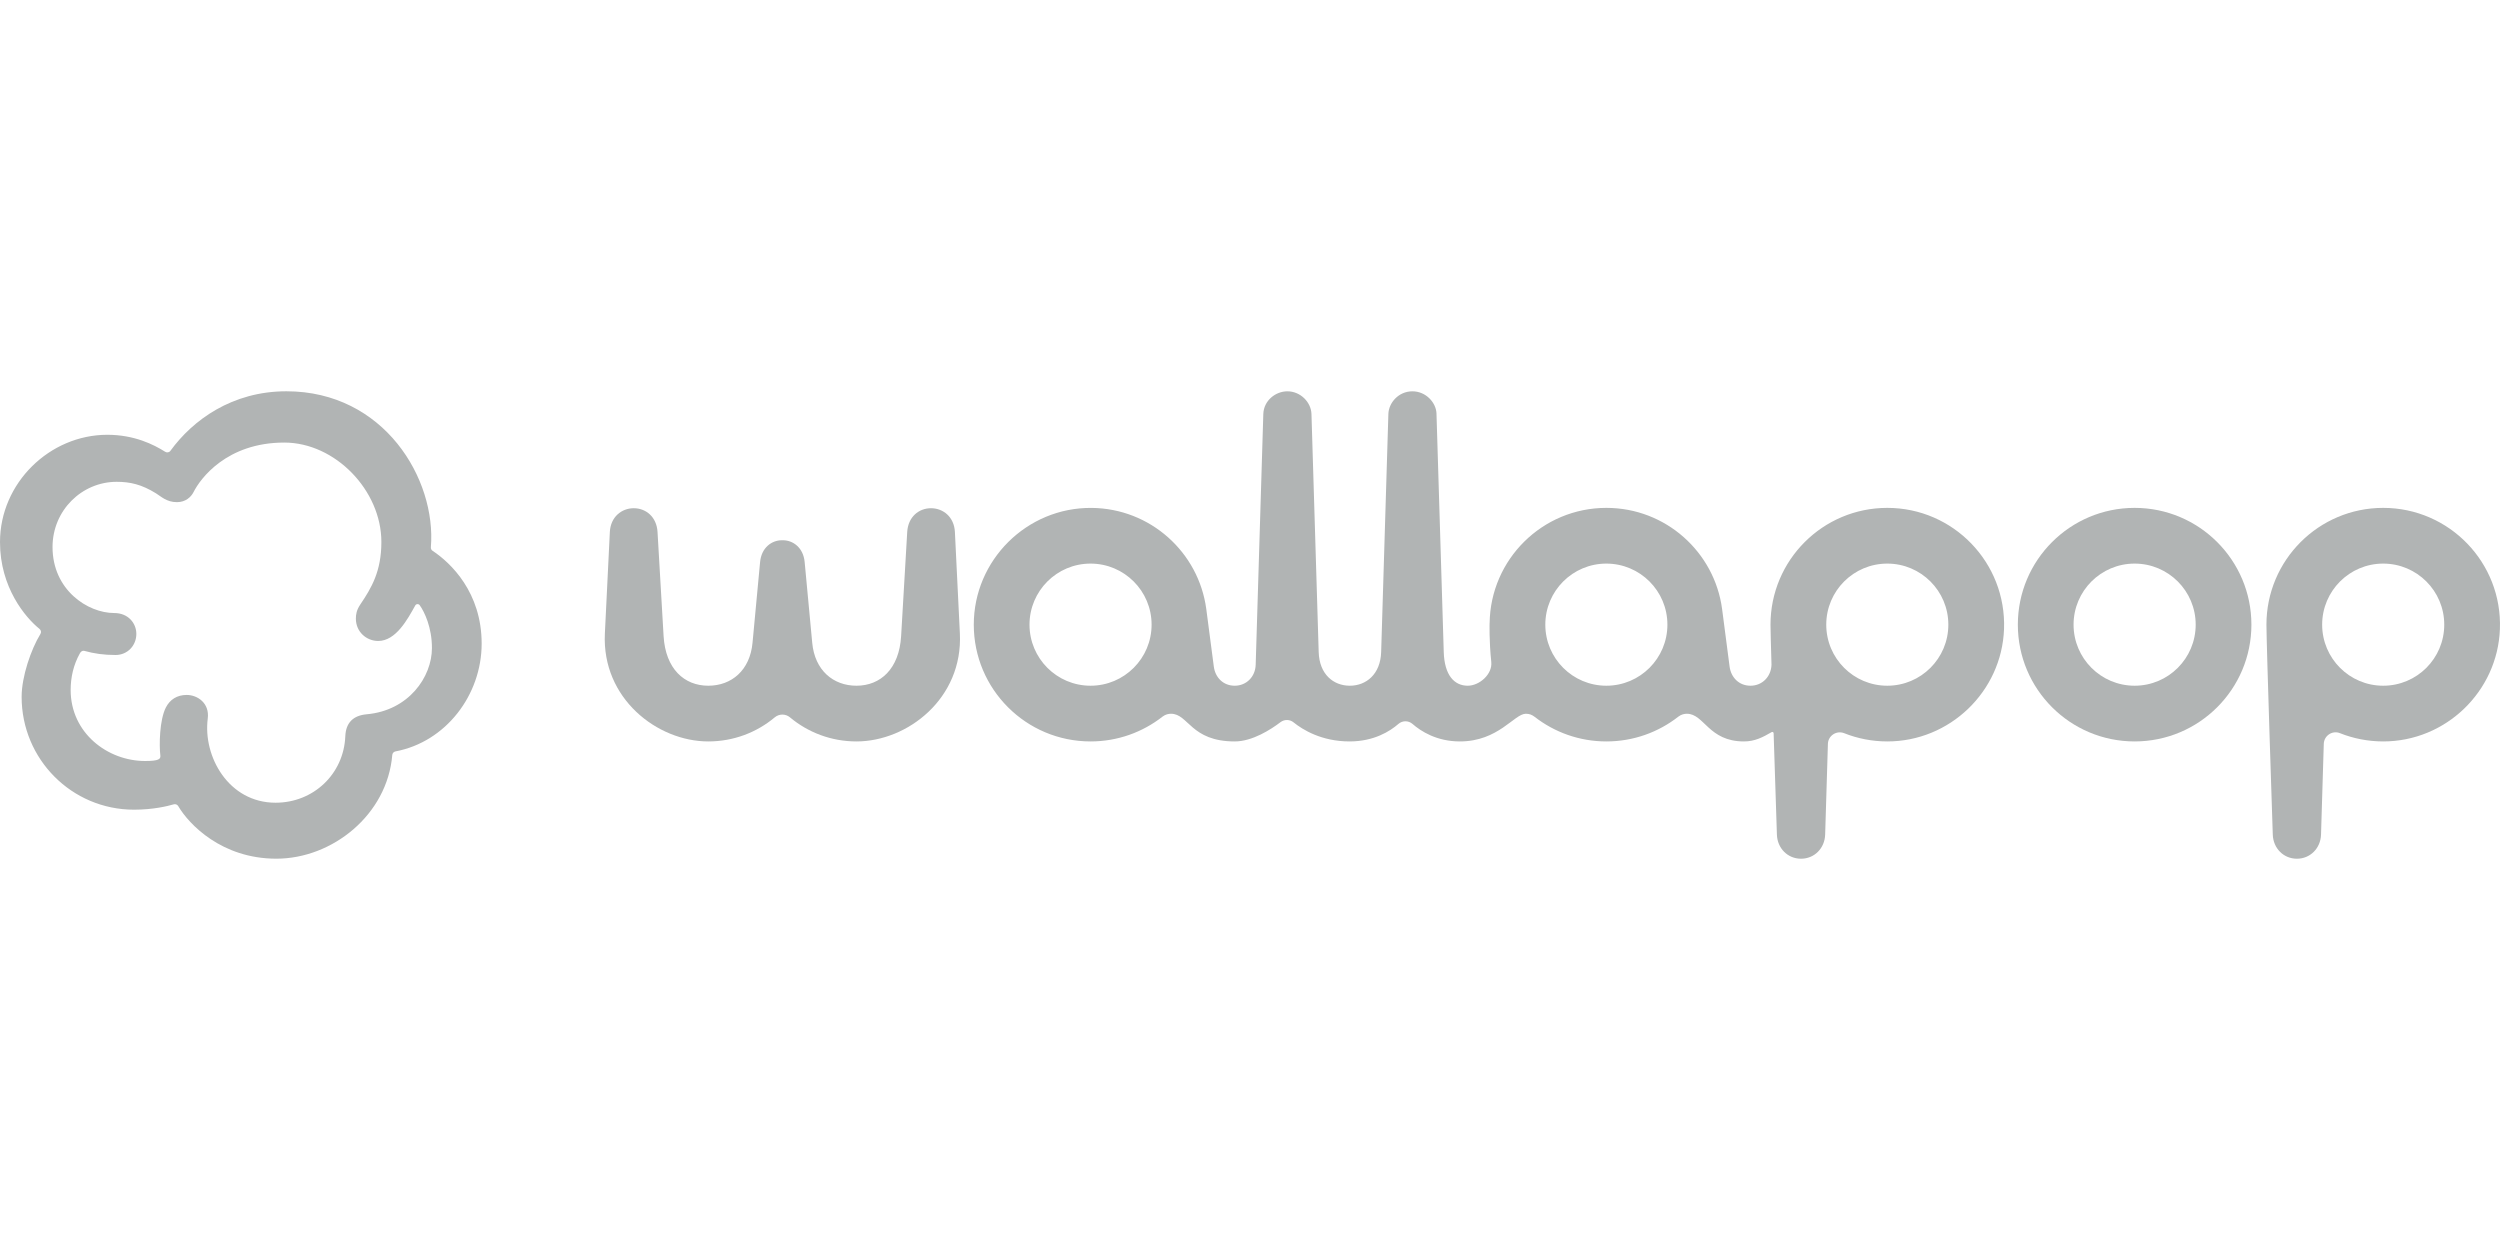
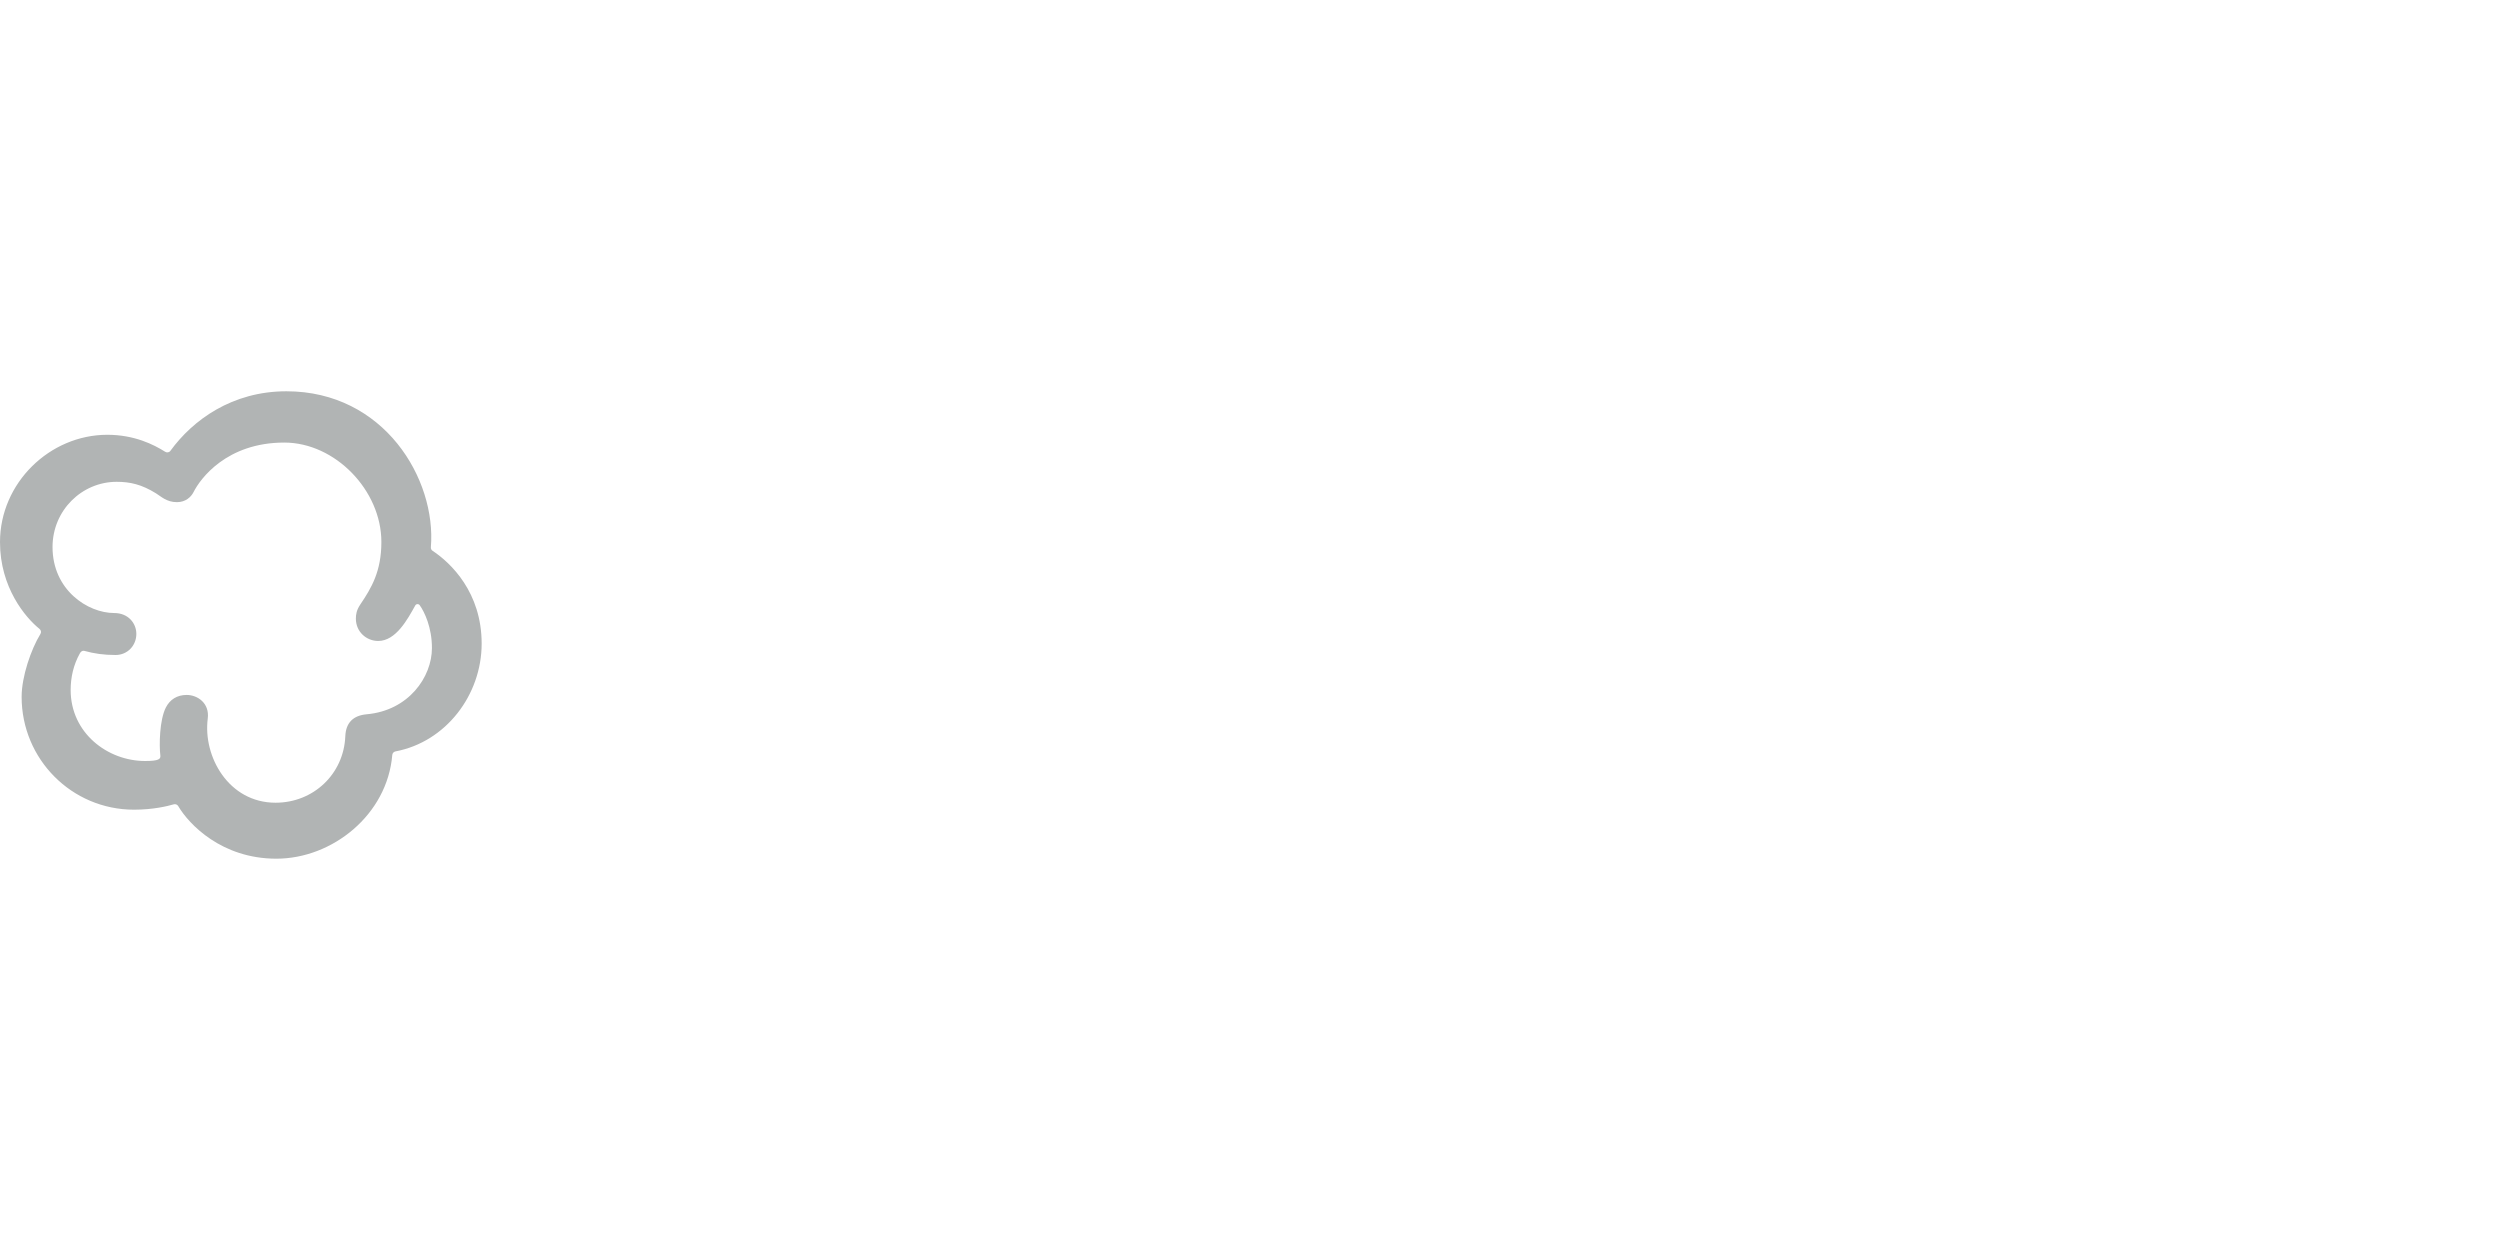
<svg xmlns="http://www.w3.org/2000/svg" width="80" height="40" viewBox="0 0 80 40" fill="none">
  <g clip-path="url(#clip0_2825_2307)">
    <path d="M9.165 12.521C7.425 12.521 6.17 13.441 5.454 14.425C5.416 14.479 5.342 14.492 5.286 14.457C4.919 14.225 4.298 13.913 3.434 13.913C1.595 13.913 0 15.451 0 17.348C0 18.794 0.807 19.757 1.264 20.125C1.314 20.165 1.327 20.235 1.293 20.288C0.992 20.779 0.692 21.651 0.692 22.299C0.692 24.293 2.294 25.91 4.289 25.91C4.904 25.91 5.367 25.795 5.558 25.739C5.614 25.722 5.673 25.745 5.703 25.795C6.046 26.378 7.093 27.478 8.843 27.478C10.635 27.478 12.394 26.074 12.553 24.157C12.558 24.101 12.6 24.055 12.655 24.045C14.266 23.742 15.413 22.24 15.413 20.595C15.413 18.956 14.427 18.012 13.842 17.625C13.804 17.6 13.784 17.557 13.788 17.511C13.968 15.327 12.29 12.521 9.165 12.521ZM2.261 22.08C2.261 21.68 2.349 21.274 2.559 20.902C2.571 20.88 2.619 20.809 2.699 20.828C3.012 20.915 3.323 20.96 3.698 20.96C4.08 20.96 4.363 20.657 4.363 20.285C4.363 19.942 4.102 19.617 3.656 19.617C2.802 19.617 1.681 18.875 1.681 17.506C1.681 16.329 2.621 15.418 3.733 15.418C4.164 15.418 4.531 15.501 4.992 15.787C5.158 15.889 5.331 16.069 5.663 16.069C5.937 16.069 6.115 15.905 6.195 15.744C6.406 15.324 7.249 14.162 9.097 14.162C10.724 14.162 12.204 15.691 12.204 17.342C12.204 18.284 11.887 18.813 11.53 19.343C11.407 19.526 11.388 19.663 11.388 19.797C11.388 20.221 11.729 20.511 12.102 20.511C12.668 20.511 13.042 19.818 13.288 19.375C13.318 19.321 13.394 19.316 13.431 19.367C13.584 19.581 13.822 20.079 13.822 20.736C13.822 21.665 13.076 22.738 11.733 22.857C11.305 22.895 11.068 23.125 11.05 23.558C11.001 24.77 10.029 25.687 8.818 25.687C7.316 25.687 6.491 24.209 6.648 22.995C6.712 22.501 6.32 22.238 5.974 22.238C5.661 22.238 5.437 22.389 5.309 22.637C5.102 23.039 5.091 23.852 5.131 24.173C5.145 24.288 5.089 24.352 4.639 24.352C3.443 24.35 2.261 23.457 2.261 22.08Z" fill="#B1B4B4" />
-     <path d="M72.729 26.707C72.743 27.147 73.075 27.479 73.501 27.479C73.927 27.479 74.259 27.146 74.273 26.707L74.361 23.803C74.369 23.541 74.635 23.363 74.878 23.461C75.305 23.631 75.771 23.725 76.259 23.726C78.259 23.728 79.921 22.132 79.997 20.133C80.077 18.004 78.374 16.252 76.262 16.252C74.198 16.252 72.526 17.925 72.526 19.989C72.526 20.608 72.729 26.707 72.729 26.707ZM76.262 21.943C75.184 21.943 74.309 21.068 74.309 19.989C74.309 18.91 75.184 18.035 76.262 18.035C77.341 18.035 78.216 18.91 78.216 19.989C78.216 21.068 77.342 21.943 76.262 21.943Z" fill="#B1B4B4" />
-     <path d="M30.557 17.023C30.533 16.538 30.177 16.263 29.792 16.263C29.404 16.263 29.059 16.538 29.031 17.023L28.836 20.355C28.775 21.404 28.174 21.943 27.407 21.943C26.664 21.943 26.072 21.451 25.991 20.568L25.749 17.985C25.706 17.523 25.376 17.288 25.053 17.288C25.047 17.288 25.041 17.289 25.036 17.289C25.03 17.289 25.025 17.288 25.019 17.288C24.696 17.288 24.366 17.523 24.323 17.985L24.081 20.568C24 21.451 23.408 21.943 22.665 21.943C21.898 21.943 21.297 21.405 21.235 20.355L21.041 17.023C21.013 16.538 20.667 16.263 20.28 16.263C19.895 16.263 19.539 16.538 19.515 17.023L19.356 20.272C19.254 22.352 21.035 23.726 22.665 23.726C23.475 23.726 24.216 23.437 24.791 22.956C24.933 22.837 25.139 22.837 25.28 22.956C25.856 23.437 26.597 23.726 27.407 23.726C29.037 23.726 30.818 22.352 30.716 20.272L30.557 17.023Z" fill="#B1B4B4" />
-     <path d="M68.308 16.252C66.244 16.252 64.571 17.925 64.571 19.989C64.571 22.053 66.244 23.726 68.308 23.726C70.372 23.726 72.045 22.053 72.045 19.989C72.045 17.925 70.371 16.252 68.308 16.252ZM68.308 21.943C67.229 21.943 66.354 21.068 66.354 19.989C66.354 18.91 67.229 18.035 68.308 18.035C69.387 18.035 70.262 18.91 70.262 19.989C70.262 21.068 69.387 21.943 68.308 21.943Z" fill="#B1B4B4" />
-     <path d="M60.393 16.252C58.329 16.252 56.656 17.925 56.656 19.989C56.656 20.142 56.669 20.628 56.688 21.273C56.674 21.66 56.386 21.943 56.016 21.943C55.645 21.943 55.392 21.675 55.347 21.331L55.111 19.519C55.11 19.514 55.11 19.508 55.109 19.503L55.107 19.488C54.863 17.661 53.298 16.252 51.404 16.252C49.356 16.252 47.694 17.899 47.668 19.94L47.667 19.939C47.667 19.939 47.649 20.499 47.721 21.184C47.762 21.577 47.339 21.943 46.968 21.943C46.537 21.943 46.222 21.607 46.2 20.865C46.192 20.615 45.968 13.249 45.968 13.249V13.237C45.958 12.89 45.635 12.522 45.197 12.522C44.753 12.522 44.438 12.89 44.428 13.249L44.197 20.865C44.175 21.578 43.715 21.943 43.195 21.943C42.669 21.943 42.219 21.578 42.198 20.865C42.171 19.987 41.967 13.249 41.967 13.249C41.955 12.87 41.615 12.522 41.197 12.522C40.816 12.522 40.439 12.819 40.426 13.249C40.426 13.249 40.19 21.019 40.182 21.269C40.171 21.659 39.882 21.943 39.511 21.943C39.139 21.943 38.887 21.676 38.842 21.331L38.601 19.489C38.358 17.671 36.809 16.268 34.928 16.253C32.86 16.237 31.161 17.922 31.161 19.99C31.161 22.053 32.834 23.726 34.898 23.726C35.767 23.726 36.566 23.429 37.201 22.932C37.297 22.857 37.401 22.84 37.472 22.84C38.032 22.84 38.101 23.726 39.511 23.726C40.078 23.726 40.67 23.342 40.978 23.108C41.102 23.015 41.273 23.018 41.393 23.115C41.684 23.35 42.29 23.726 43.187 23.726C43.967 23.726 44.482 23.399 44.75 23.165C44.879 23.053 45.07 23.053 45.199 23.165C45.467 23.399 45.974 23.726 46.715 23.726C47.952 23.726 48.458 22.84 48.826 22.84C48.943 22.84 49.019 22.872 49.108 22.938C49.741 23.431 50.539 23.726 51.404 23.726C52.273 23.726 53.073 23.429 53.708 22.932C53.804 22.857 53.908 22.84 53.979 22.84C54.538 22.84 54.669 23.726 55.806 23.726C56.156 23.726 56.406 23.593 56.692 23.428C56.72 23.412 56.755 23.431 56.756 23.463C56.808 25.107 56.861 26.707 56.861 26.707C56.875 27.147 57.207 27.479 57.633 27.479C58.059 27.479 58.391 27.146 58.405 26.707L58.493 23.803C58.501 23.539 58.77 23.365 59.016 23.463C59.441 23.632 59.905 23.725 60.391 23.726C62.391 23.728 64.054 22.132 64.129 20.133C64.207 18.004 62.505 16.252 60.393 16.252ZM34.897 21.943C33.819 21.943 32.944 21.068 32.944 19.989C32.944 18.91 33.819 18.035 34.897 18.035C35.976 18.035 36.851 18.91 36.851 19.989C36.851 21.068 35.976 21.943 34.897 21.943ZM51.403 21.943C50.325 21.943 49.45 21.068 49.45 19.989C49.45 18.91 50.325 18.035 51.403 18.035C52.482 18.035 53.357 18.91 53.357 19.989C53.357 21.068 52.482 21.943 51.403 21.943ZM60.393 21.943C59.314 21.943 58.44 21.068 58.44 19.989C58.44 18.91 59.314 18.035 60.393 18.035C61.472 18.035 62.347 18.91 62.347 19.989C62.347 21.068 61.472 21.943 60.393 21.943Z" fill="#B1B4B4" />
  </g>
  <defs>
    <clipPath id="clip0_2825_2307">
      <rect width="79.999" height="40" fill="white" />
    </clipPath>
  </defs>
</svg>